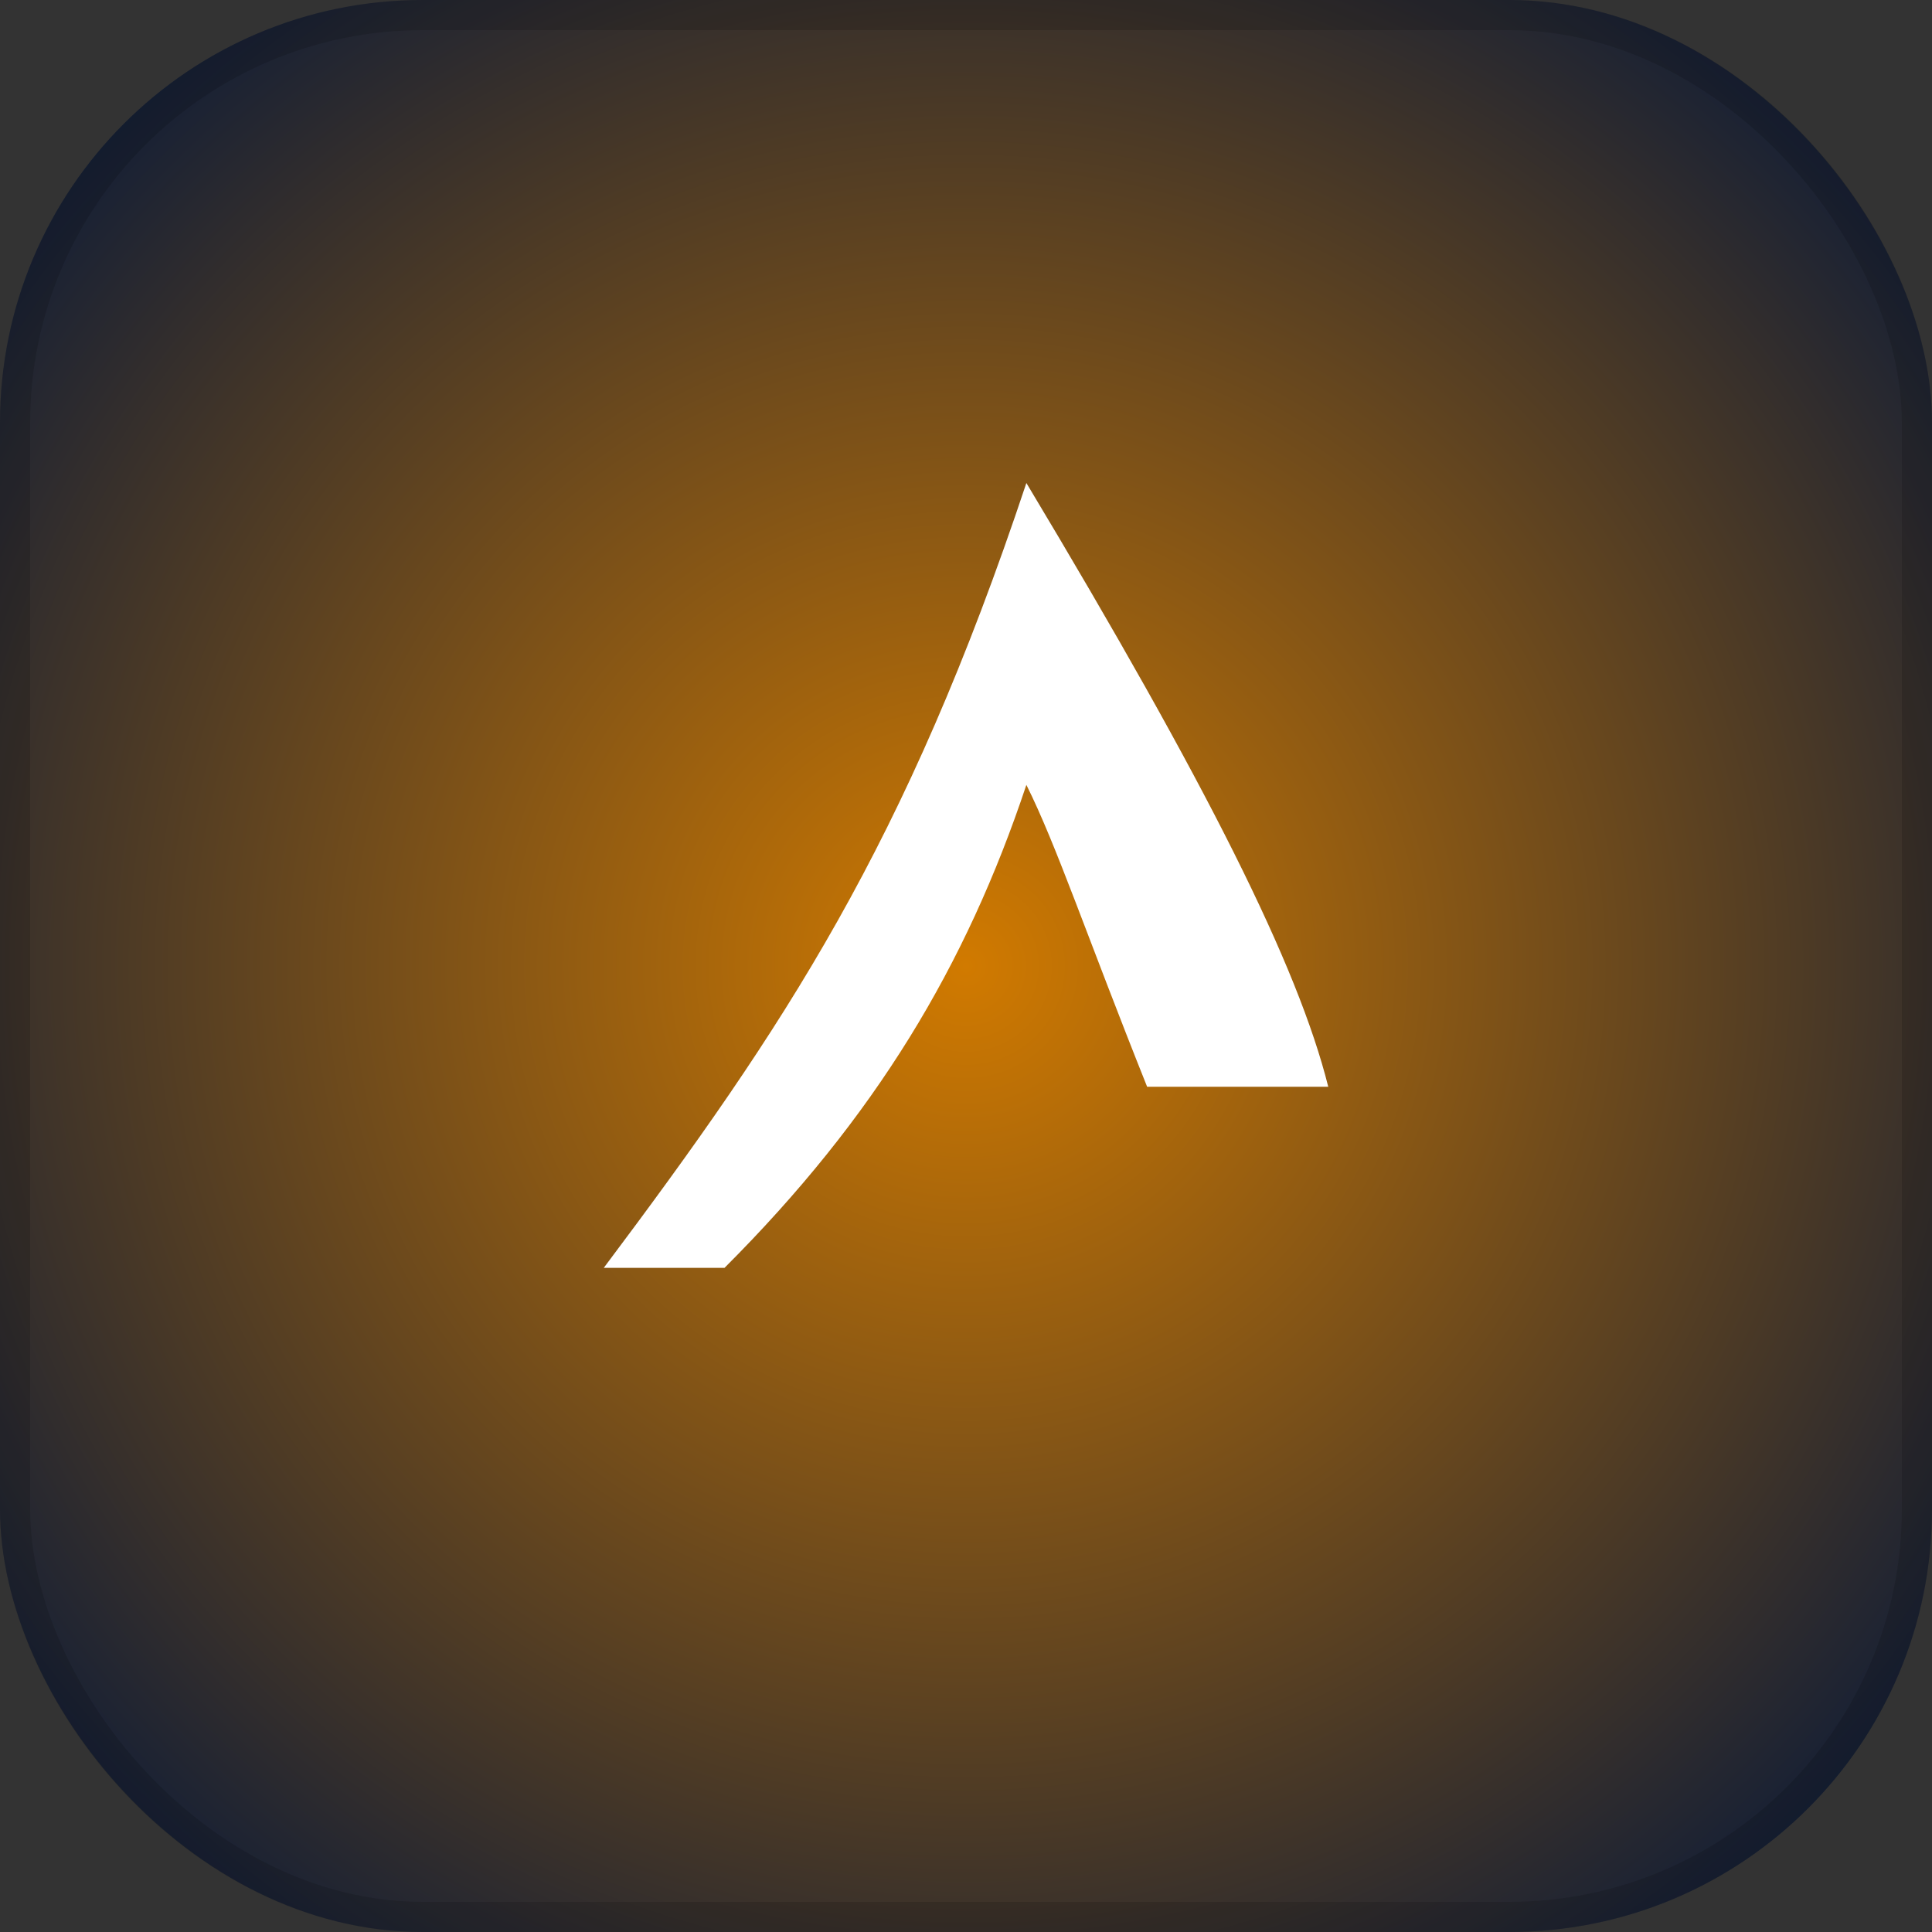
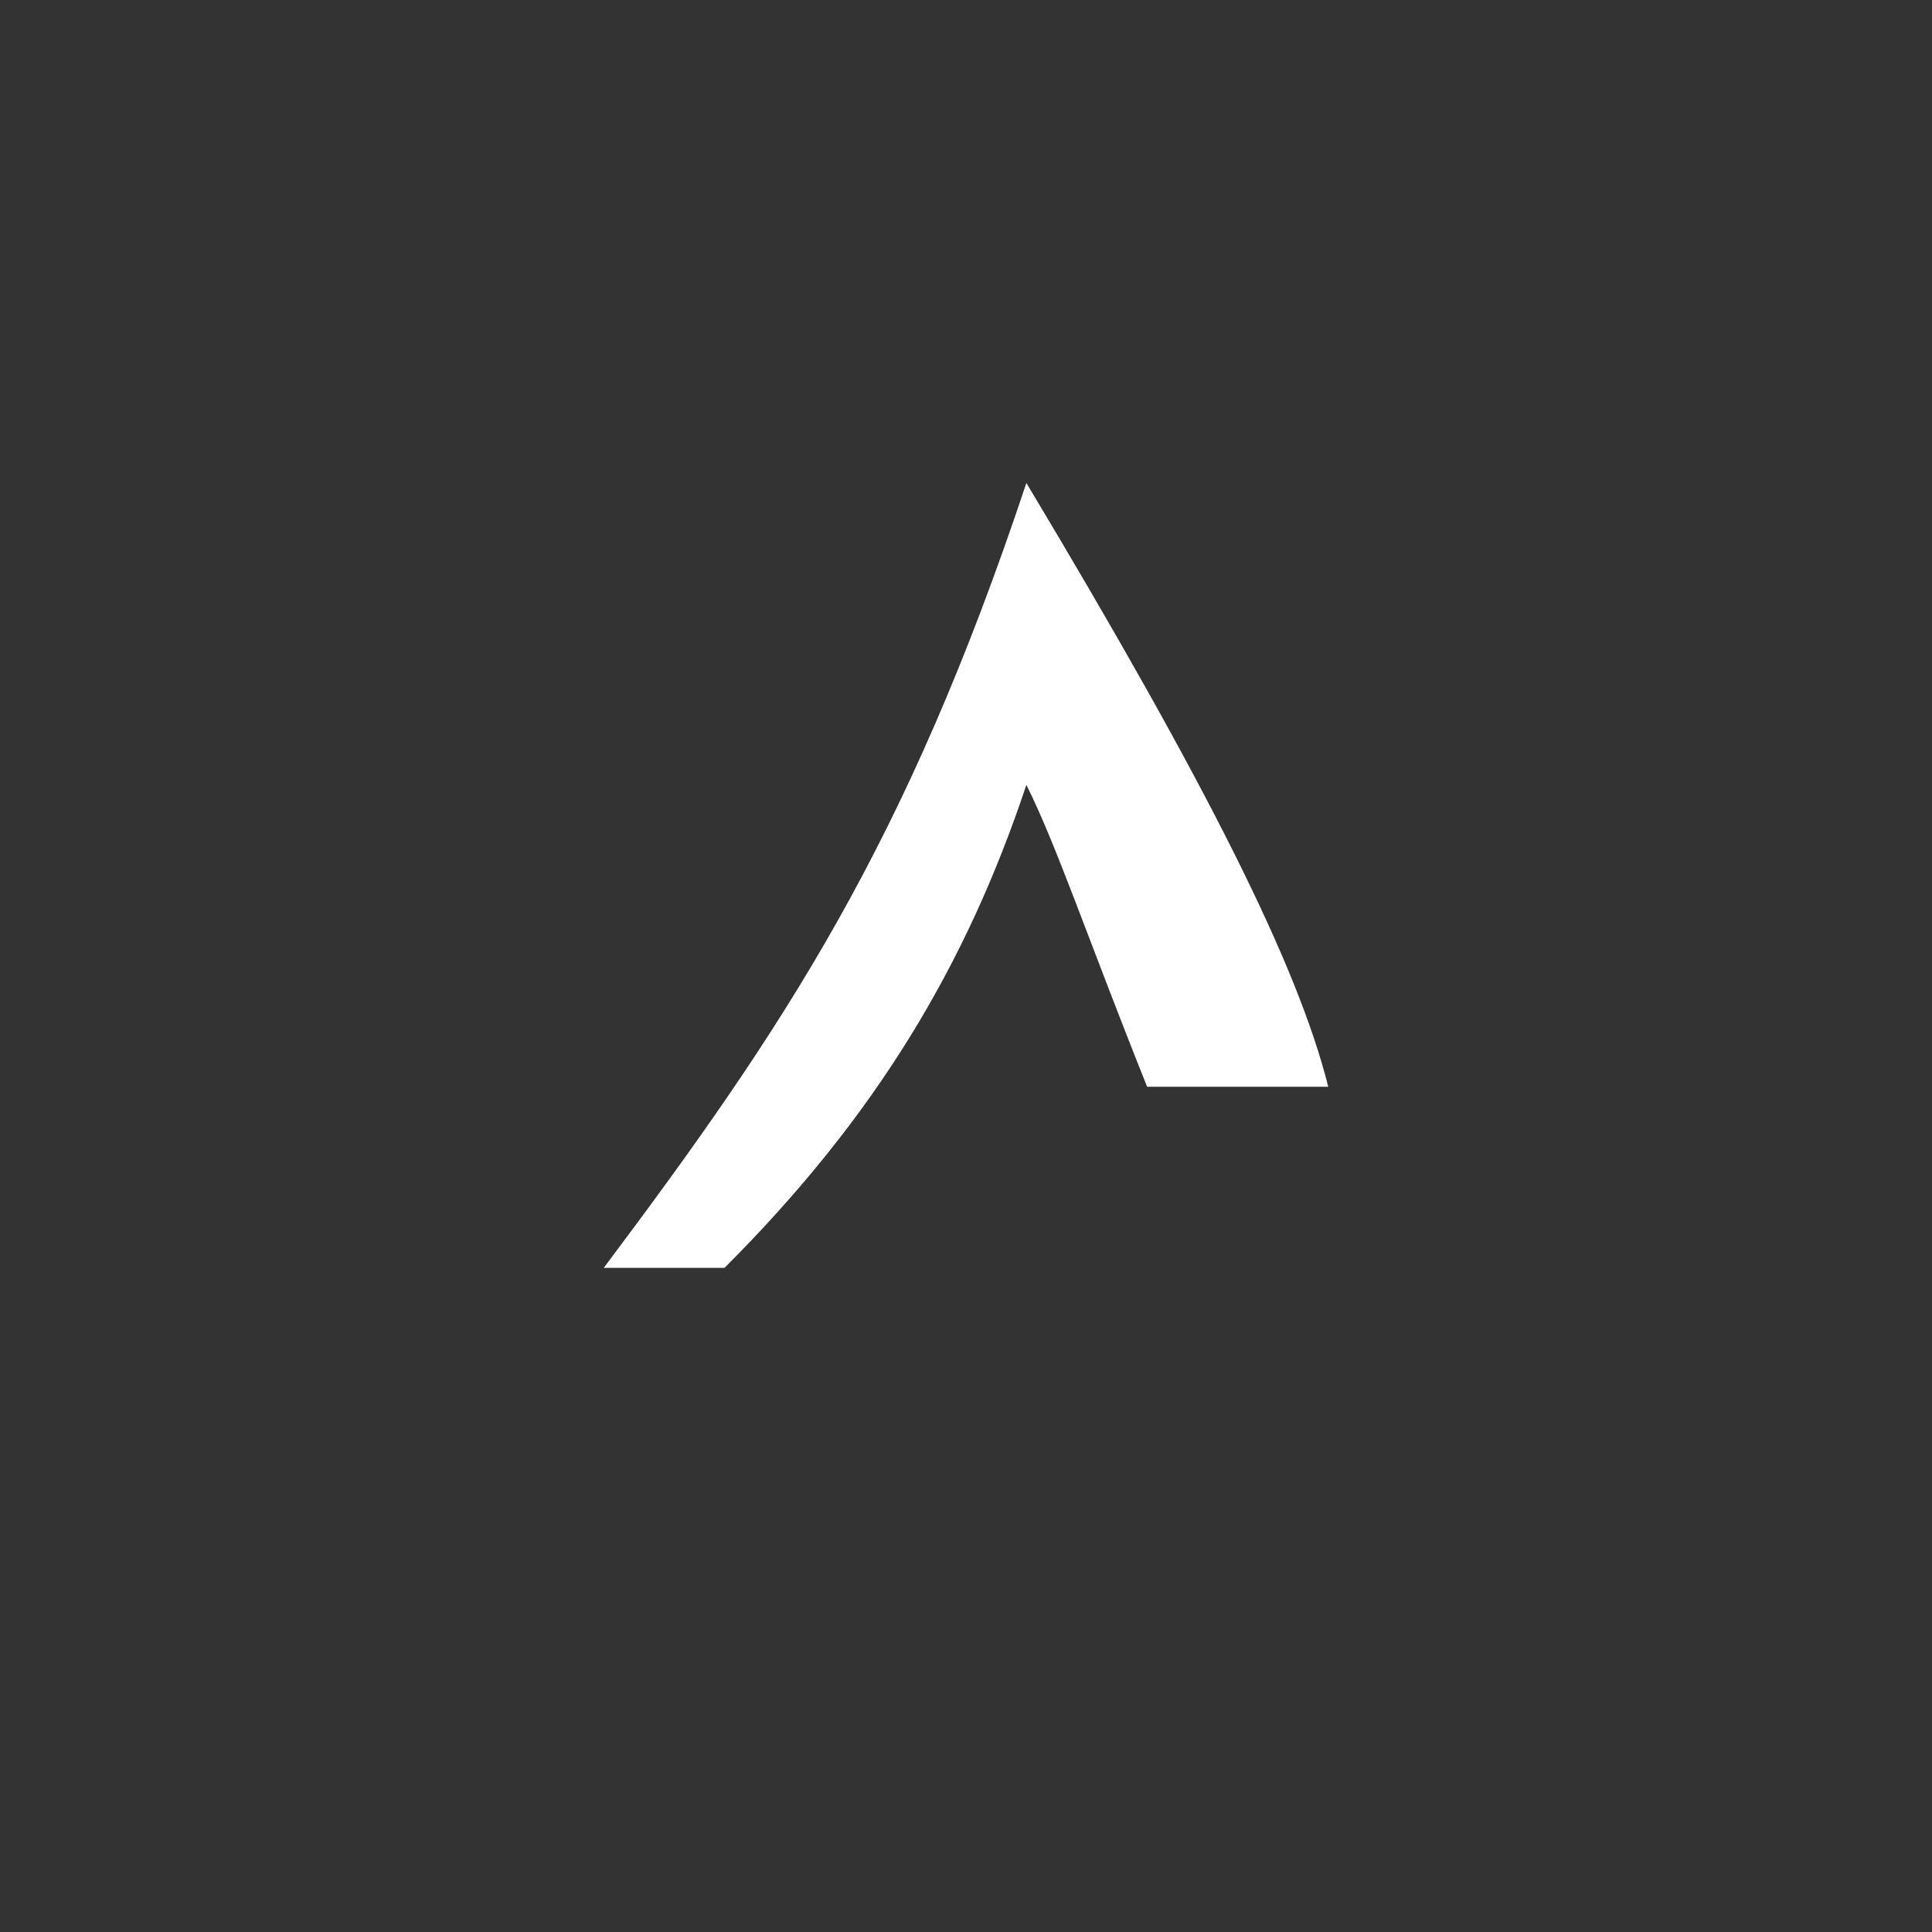
<svg xmlns="http://www.w3.org/2000/svg" width="64" height="64" viewBox="0 0 64 64" role="img" aria-labelledby="t d" fill="none">
  <rect x="0" y="0" width="64" height="64" fill="#333333" stroke="none" />
  <title id="t">Kopernacht Favicon</title>
  <desc id="d">Compact copper-midnight tile with bold white artisan arc for small displays.</desc>
  <defs>
    <radialGradient id="bg" cx="50%" cy="50%" r="65%">
      <stop offset="0" stop-color="#d17a00" />
      <stop offset="1" stop-color="#0a1a38" />
    </radialGradient>
  </defs>
-   <rect width="64" height="64" rx="14" fill="url(#bg)" />
  <path d="M20 42c6-8 10-14 14-26c6 10 9 16 10 20h-6c-2-5-3-8-4-10c-2 6-5 11-10 16z" fill="#ffffff" />
-   <rect x="0.5" y="0.5" width="63" height="63" rx="13.5" stroke="#000000" stroke-opacity=".14" />
</svg>